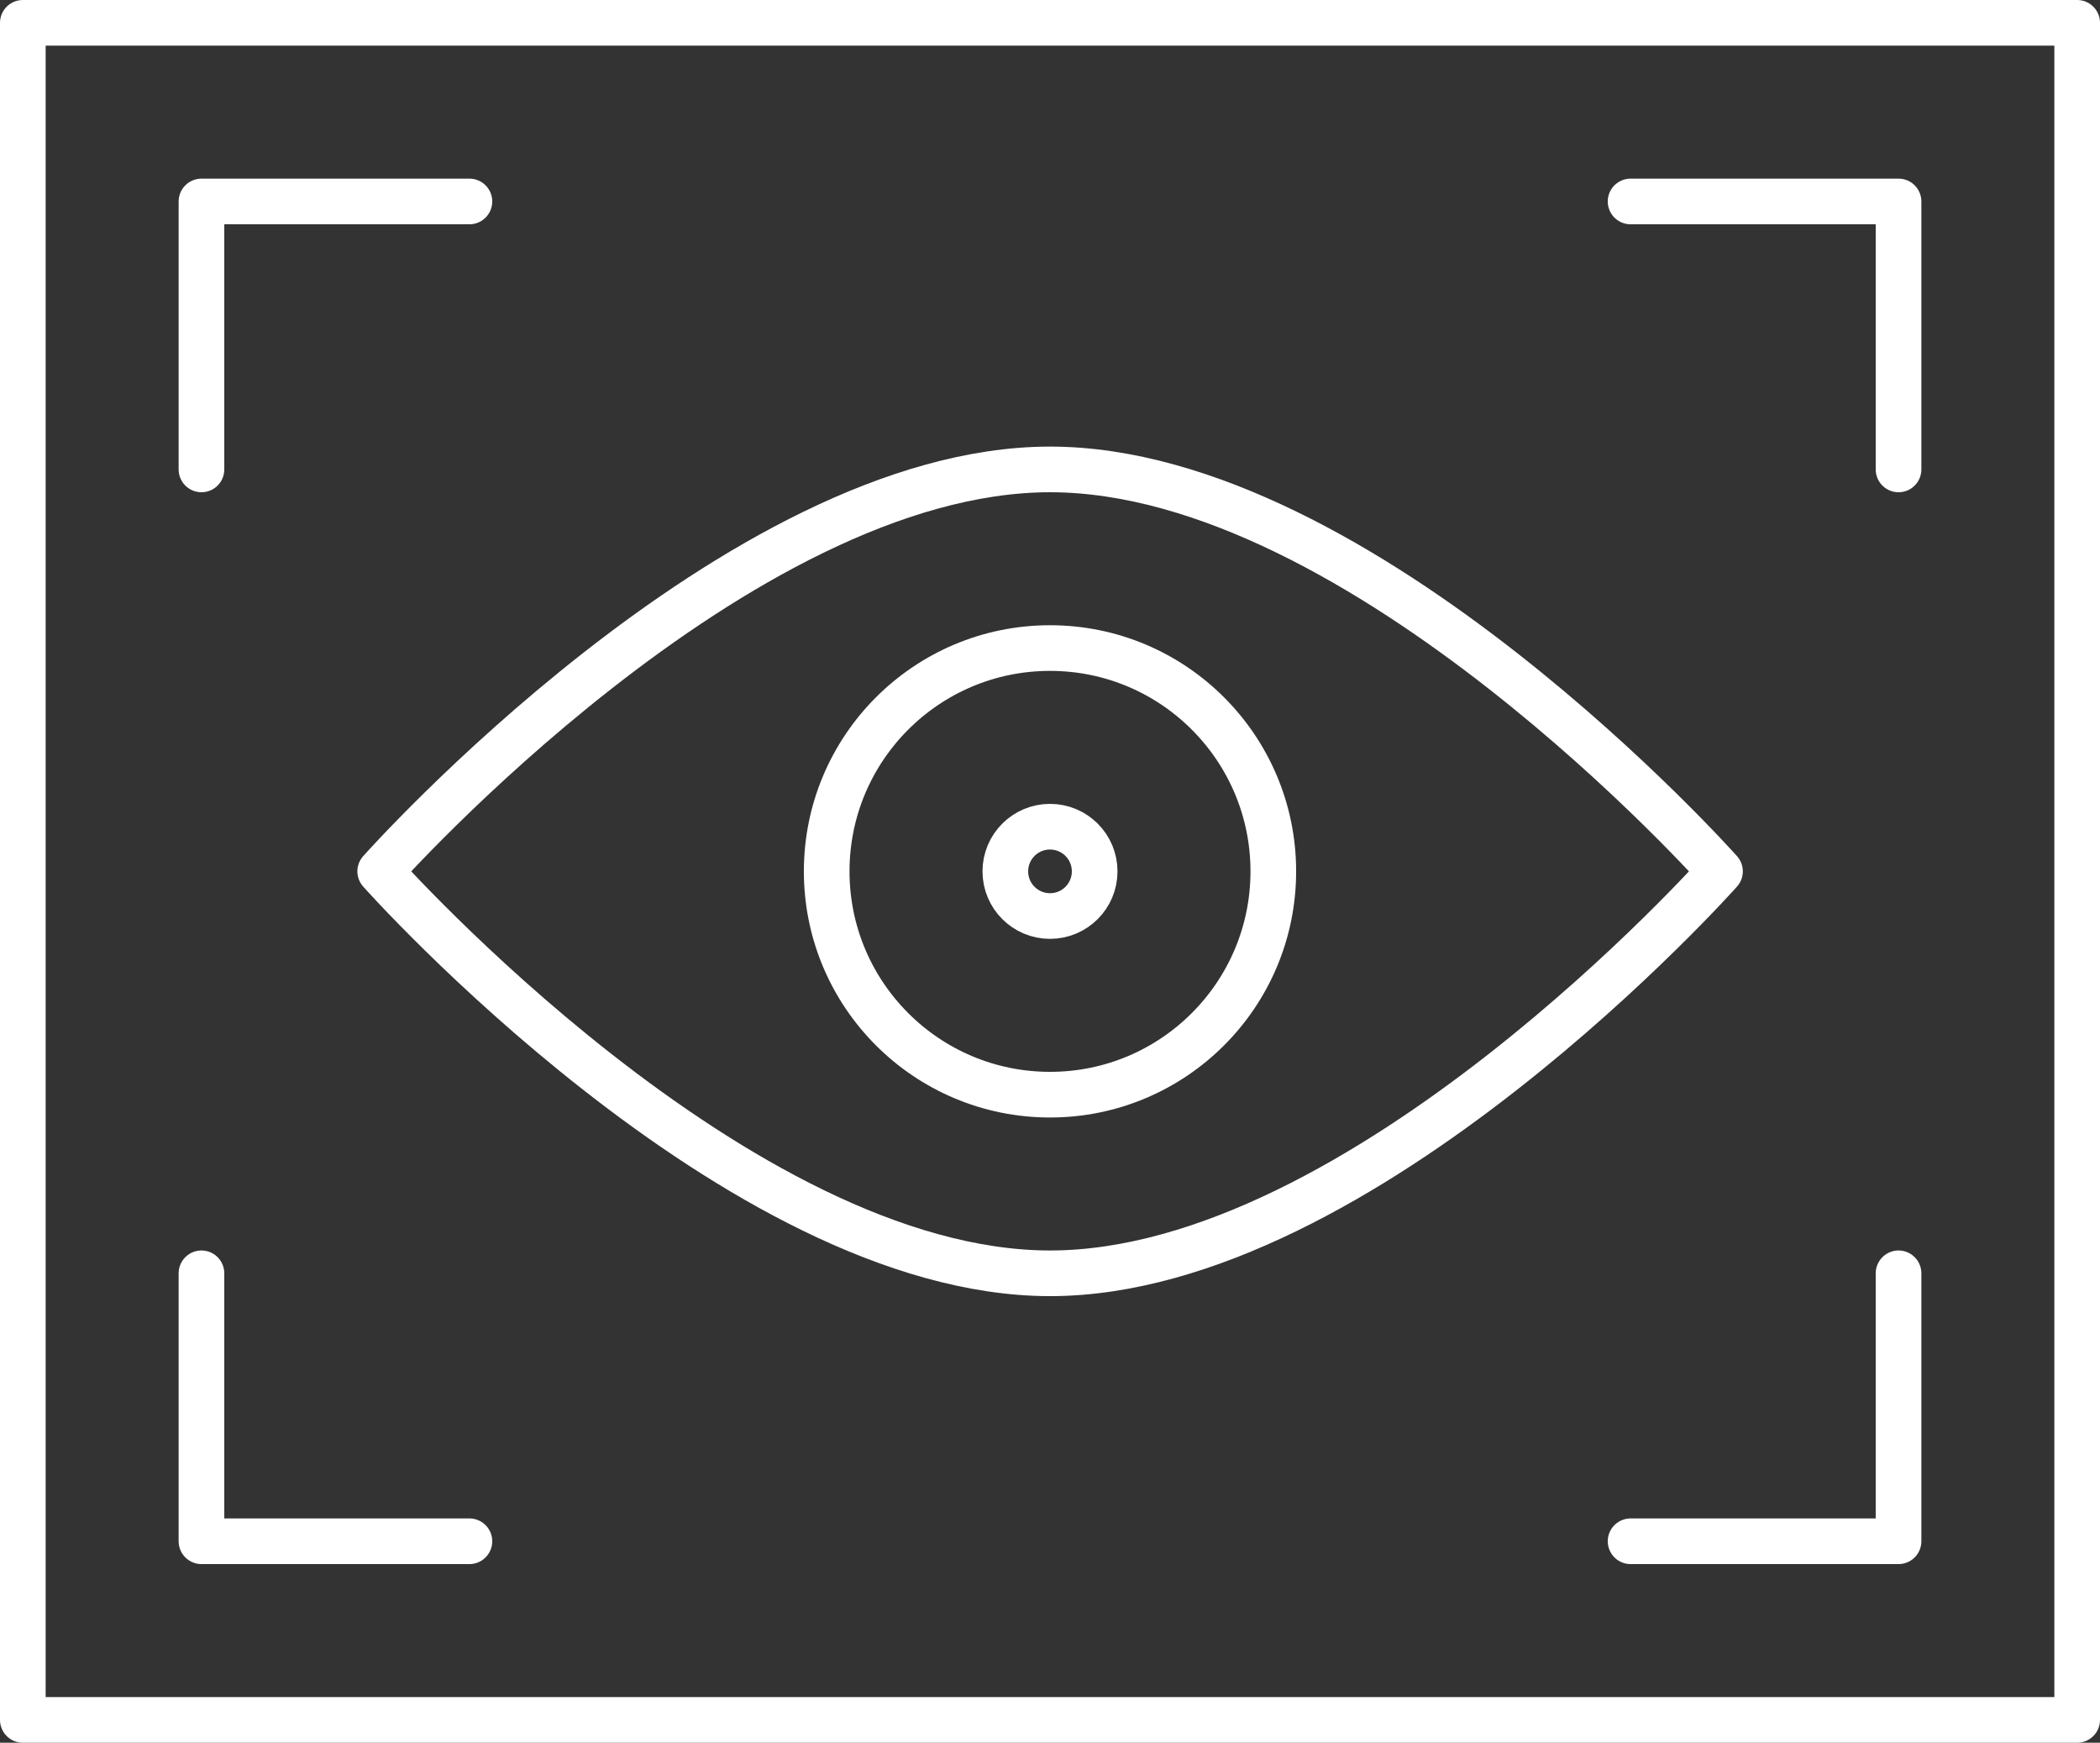
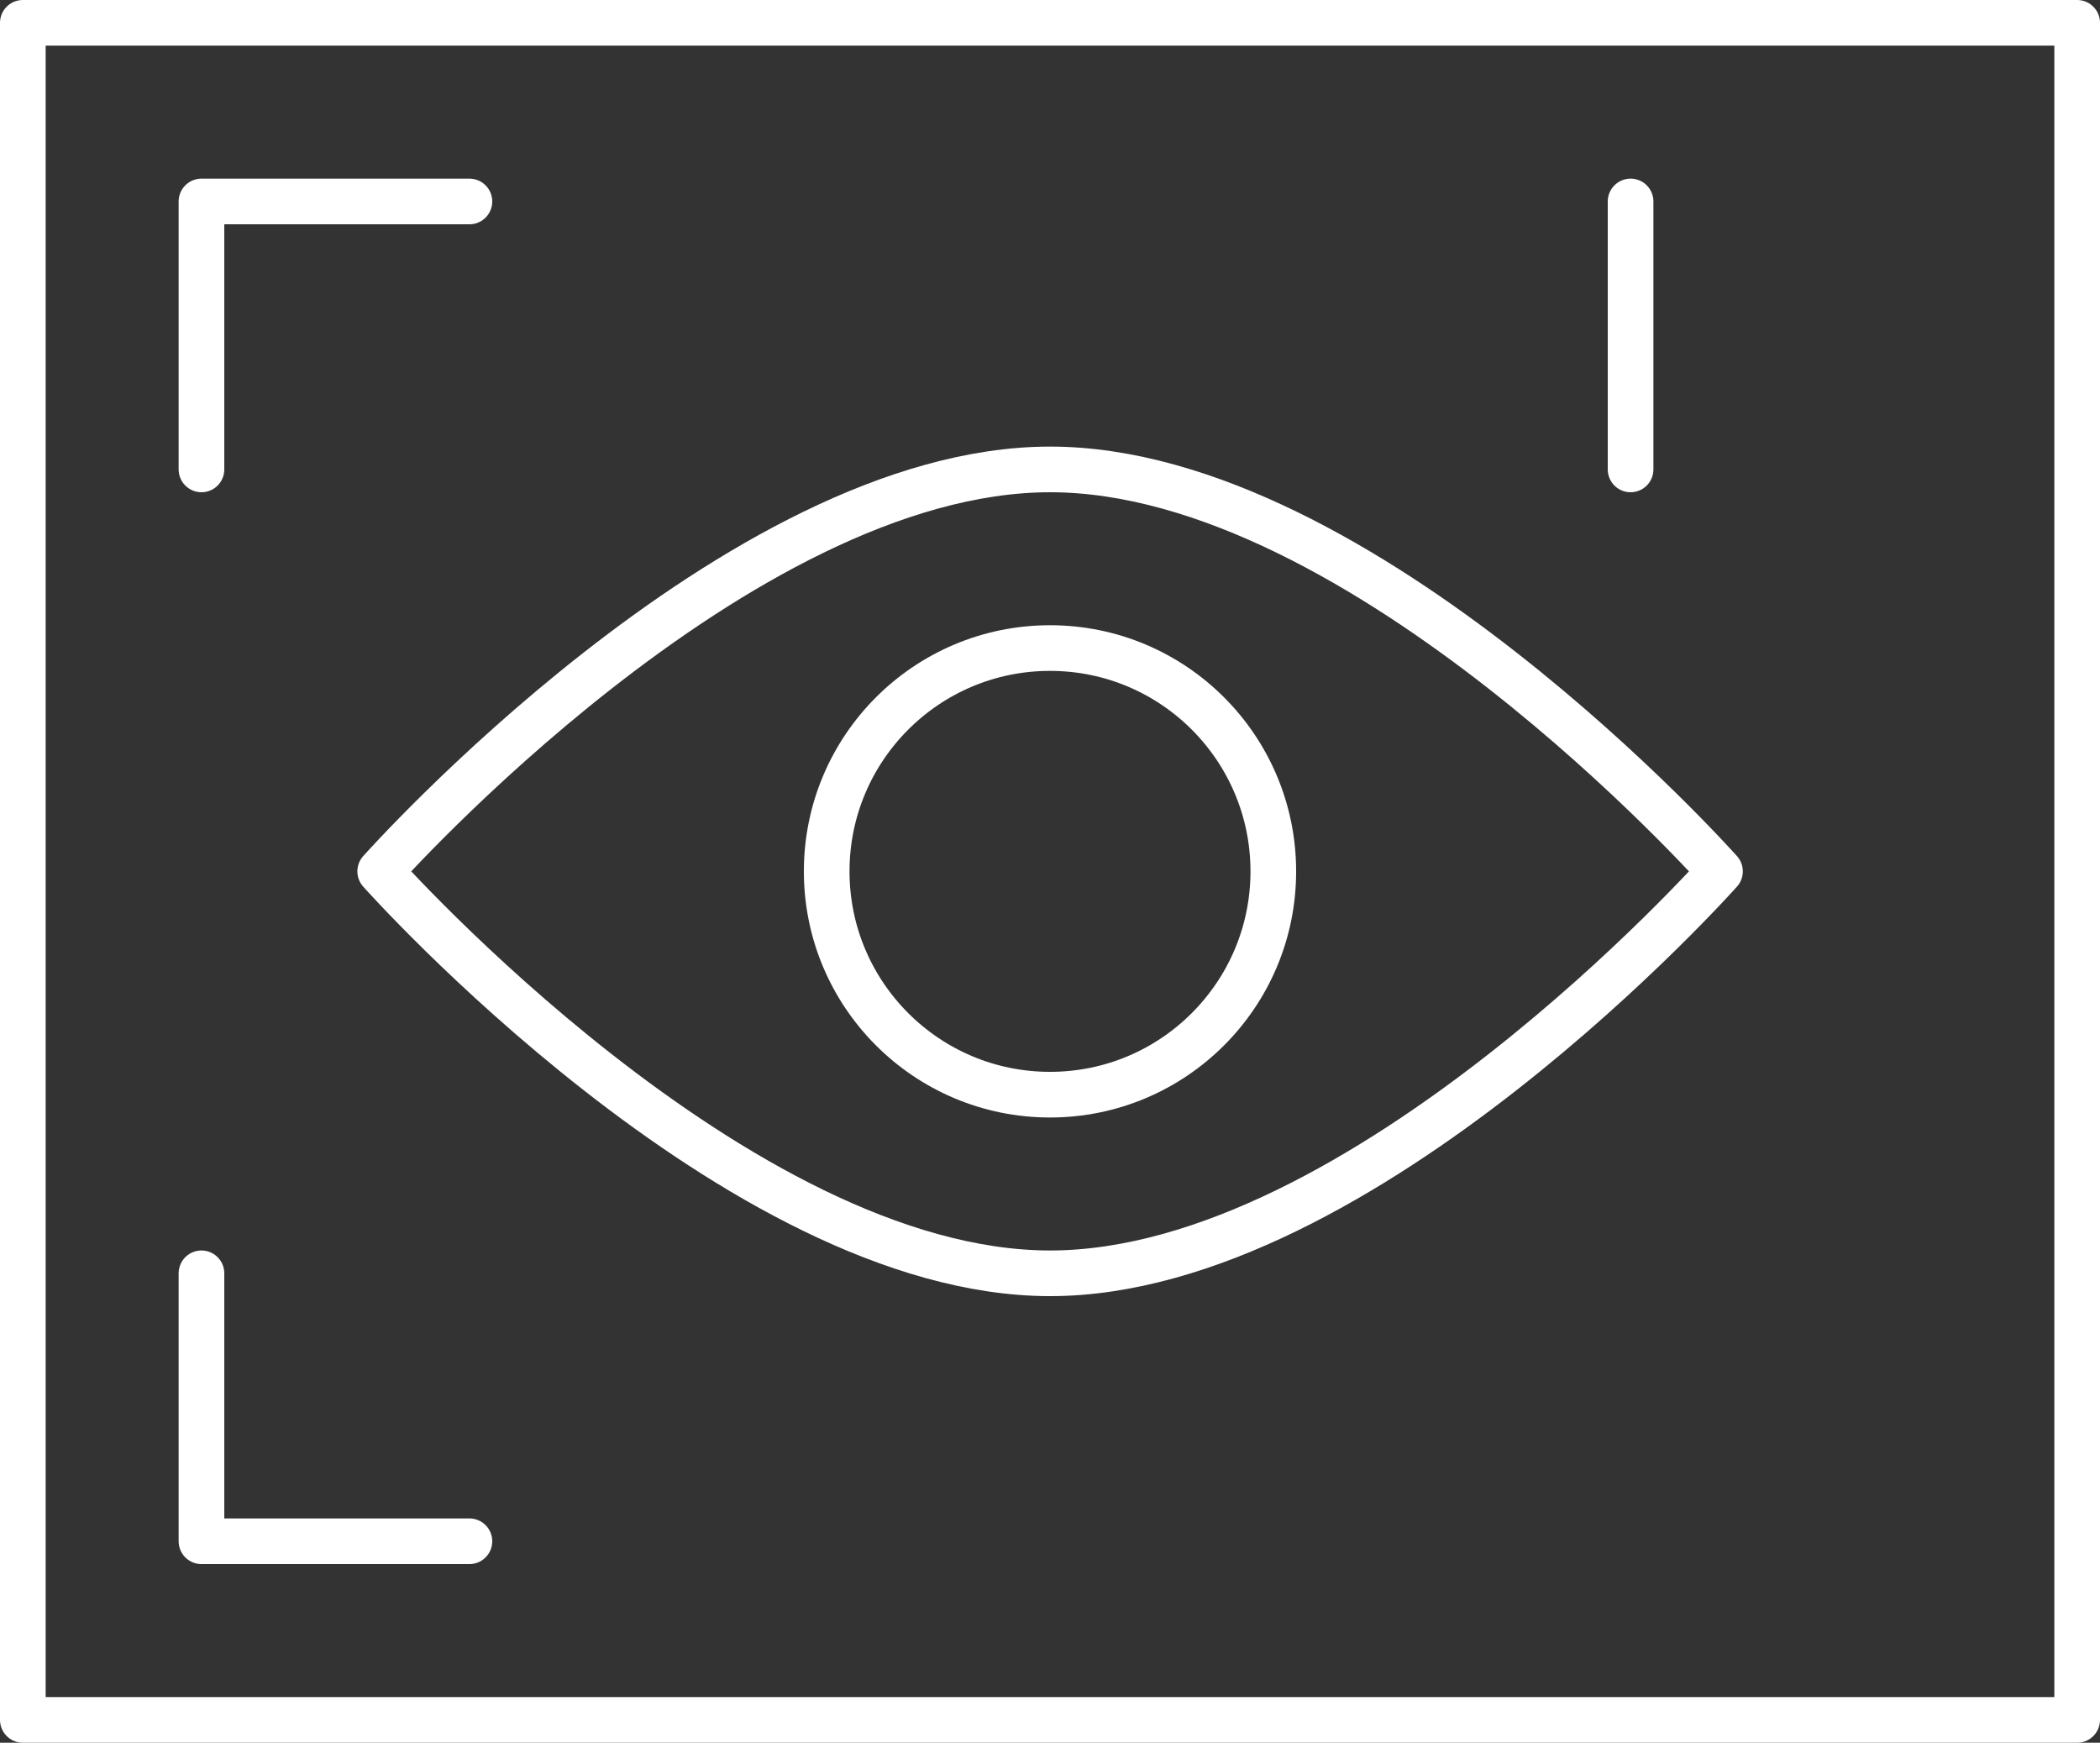
<svg xmlns="http://www.w3.org/2000/svg" width="92" height="76.348" viewBox="0 0 92 76.348">
  <rect x="0" y="0" width="92" height="76.348" fill="#333333" stroke="none" />
  <g id="Gruppe_1253" data-name="Gruppe 1253" transform="translate(-432.5 -1394.5)">
    <rect id="Rechteck_94" data-name="Rechteck 94" width="90" height="74.348" transform="translate(433.5 1395.5)" stroke-width="2" stroke="#fff" stroke-linecap="round" stroke-linejoin="round" fill="none" />
    <path id="Pfad_1265" data-name="Pfad 1265" d="M447.239,1397.5H435.5v11.739" transform="translate(5.826 5.826)" fill="none" stroke="#fff" stroke-linecap="round" stroke-linejoin="round" stroke-width="2" />
-     <path id="Pfad_1266" data-name="Pfad 1266" d="M451.5,1397.5h11.739v11.739" transform="translate(52.435 5.826)" fill="none" stroke="#fff" stroke-linecap="round" stroke-linejoin="round" stroke-width="2" />
+     <path id="Pfad_1266" data-name="Pfad 1266" d="M451.5,1397.5v11.739" transform="translate(52.435 5.826)" fill="none" stroke="#fff" stroke-linecap="round" stroke-linejoin="round" stroke-width="2" />
    <path id="Pfad_1267" data-name="Pfad 1267" d="M447.239,1421.239H435.5V1409.5" transform="translate(5.826 40.783)" fill="none" stroke="#fff" stroke-linecap="round" stroke-linejoin="round" stroke-width="2" />
-     <path id="Pfad_1268" data-name="Pfad 1268" d="M451.5,1421.239h11.739V1409.5" transform="translate(52.435 40.783)" fill="none" stroke="#fff" stroke-linecap="round" stroke-linejoin="round" stroke-width="2" />
    <path id="Pfad_1269" data-name="Pfad 1269" d="M496.2,1418.109s-15.652,17.609-29.348,17.609-29.348-17.609-29.348-17.609,15.652-17.609,29.348-17.609S496.2,1418.109,496.2,1418.109Z" transform="translate(11.652 14.565)" fill="none" stroke="#fff" stroke-linecap="round" stroke-linejoin="round" stroke-width="2" />
    <circle id="Ellipse_45" data-name="Ellipse 45" cx="9.783" cy="9.783" r="9.783" transform="translate(468.717 1422.891)" stroke-width="2" stroke="#fff" stroke-linecap="round" stroke-linejoin="round" fill="none" />
-     <circle id="Ellipse_46" data-name="Ellipse 46" cx="1.957" cy="1.957" r="1.957" transform="translate(476.543 1430.717)" stroke-width="2" stroke="#fff" stroke-linecap="round" stroke-linejoin="round" fill="none" />
  </g>
</svg>